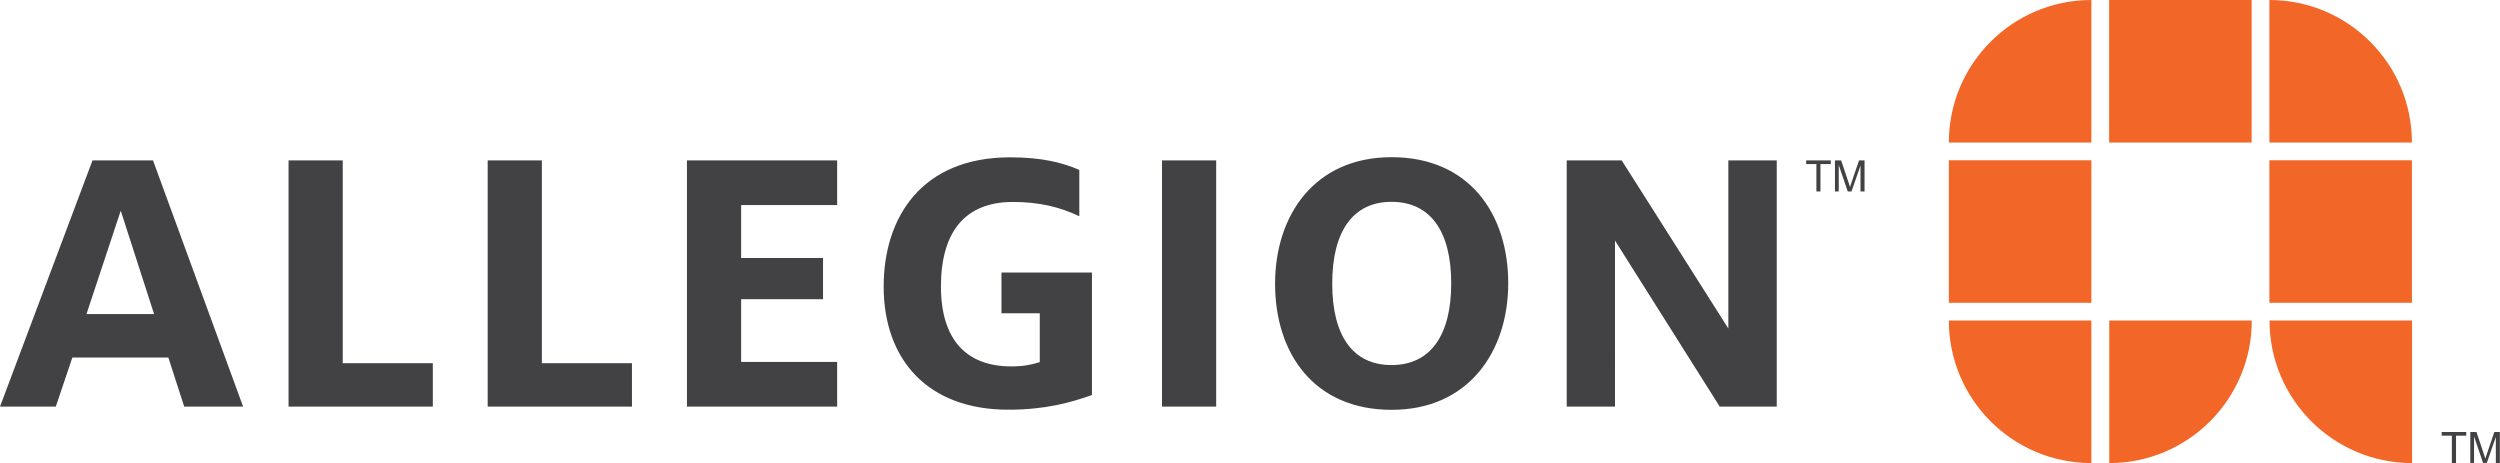
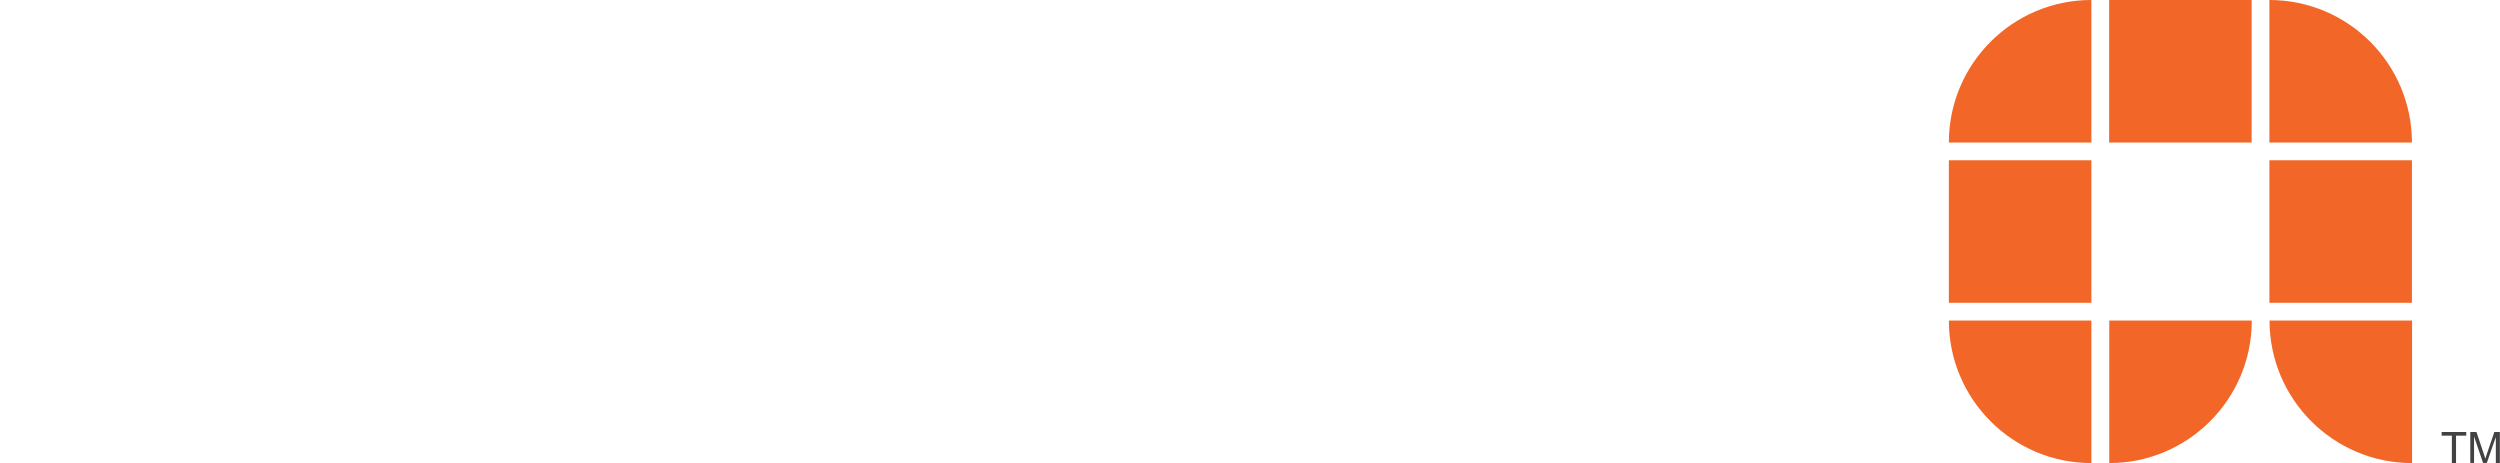
<svg xmlns="http://www.w3.org/2000/svg" version="1.1" id="Layer_1" x="0px" y="0px" viewBox="0 0 185.93 34.44" style="enable-background:new 0 0 185.93 34.44;" xml:space="preserve">
  <style type="text/css">
	.st0{fill:#F26727;}
	.st1{fill:#424143;}
</style>
  <path class="st0" d="M168.79,23.84c0,5.85,4.75,10.6,10.6,10.6v-10.6H168.79z M156.87,34.44c5.85,0,10.6-4.74,10.6-10.6h-10.6V34.44  z M144.94,23.84c0,5.85,4.74,10.6,10.6,10.6v-10.6H144.94z M179.38,10.6c0-5.85-4.74-10.6-10.6-10.6v10.6H179.38z M155.54,0  c-5.85,0-10.6,4.74-10.6,10.6h10.6V0z M167.46,0h-10.6v10.6h10.6V9.28V0z M179.38,11.92h-10.6v10.6h10.6v-2.06V11.92z M155.54,21.34  v1.18h-10.6v-10.6h10.6V21.34z" />
  <path class="st1" d="M183.72,34.44v-2.31h0.46l0.55,1.64c0.05,0.15,0.09,0.27,0.11,0.34c0.03-0.08,0.07-0.21,0.12-0.37l0.55-1.61  h0.41v2.31h-0.3V32.5l-0.67,1.93h-0.28l-0.67-1.97v1.97H183.72z M182.35,34.44V32.4h-0.76v-0.27h1.83v0.27h-0.76v2.04H182.35z" />
-   <path class="st1" d="M136.47,14.24v-2.31h0.46l0.55,1.64c0.05,0.15,0.09,0.27,0.11,0.34c0.03-0.08,0.07-0.21,0.12-0.37l0.55-1.61  h0.41v2.31h-0.3v-1.93l-0.67,1.93h-0.28l-0.67-1.97v1.97H136.47z M135.09,14.24V12.2h-0.76v-0.27h1.83v0.27h-0.77v2.04H135.09z   M128.54,11.93v12.5l-7.93-12.5h-4.09v18.31h3.59V17.89l7.79,12.35h4.24V11.93H128.54z M107.93,21.07c0-3.88-1.56-6.06-4.44-6.06  c-2.88,0-4.41,2.21-4.41,6.08c0,3.88,1.53,6.06,4.41,6.06C106.38,27.15,107.93,24.95,107.93,21.07 M94.83,21.1  c0-5.06,2.91-9.41,8.67-9.41c5.73,0,8.67,4.17,8.67,9.38c0,5.06-2.94,9.41-8.67,9.41C97.74,30.48,94.83,26.3,94.83,21.1   M86.42,11.93h4.03v18.31h-4.03V17.88V11.93z M65.72,21.31c0-5.11,2.79-9.61,9.41-9.61c2.38,0,3.94,0.41,5.14,0.94v3.44  c-1.44-0.68-2.97-1.06-4.94-1.06c-3.56,0-5.35,2.23-5.35,6.29c0,3.94,1.88,5.94,5.23,5.94c0.91,0,1.5-0.12,2.12-0.32V23.3h-2.85  v-3.03h6.73v9.11c-1.59,0.56-3.47,1.09-6.2,1.09C68.99,30.48,65.72,26.74,65.72,21.31 M51.09,11.93h11.17v3.32h-7.14v3.94h6.09v3.06  h-6.09v4.67h7.14v3.32H51.09V11.93z M36.27,11.93h4.03v15.08H47v3.23H36.27V11.93z M21.46,11.93h4.03v15.08h6.7v3.23H21.46V11.93z   M11.46,23.36l-2.48-7.69l-2.55,7.69H11.46z M6.88,11.93h4.5l6.7,18.31H13.7l-1.18-3.65H5.38l-1.23,3.65H0L6.88,11.93z" />
</svg>